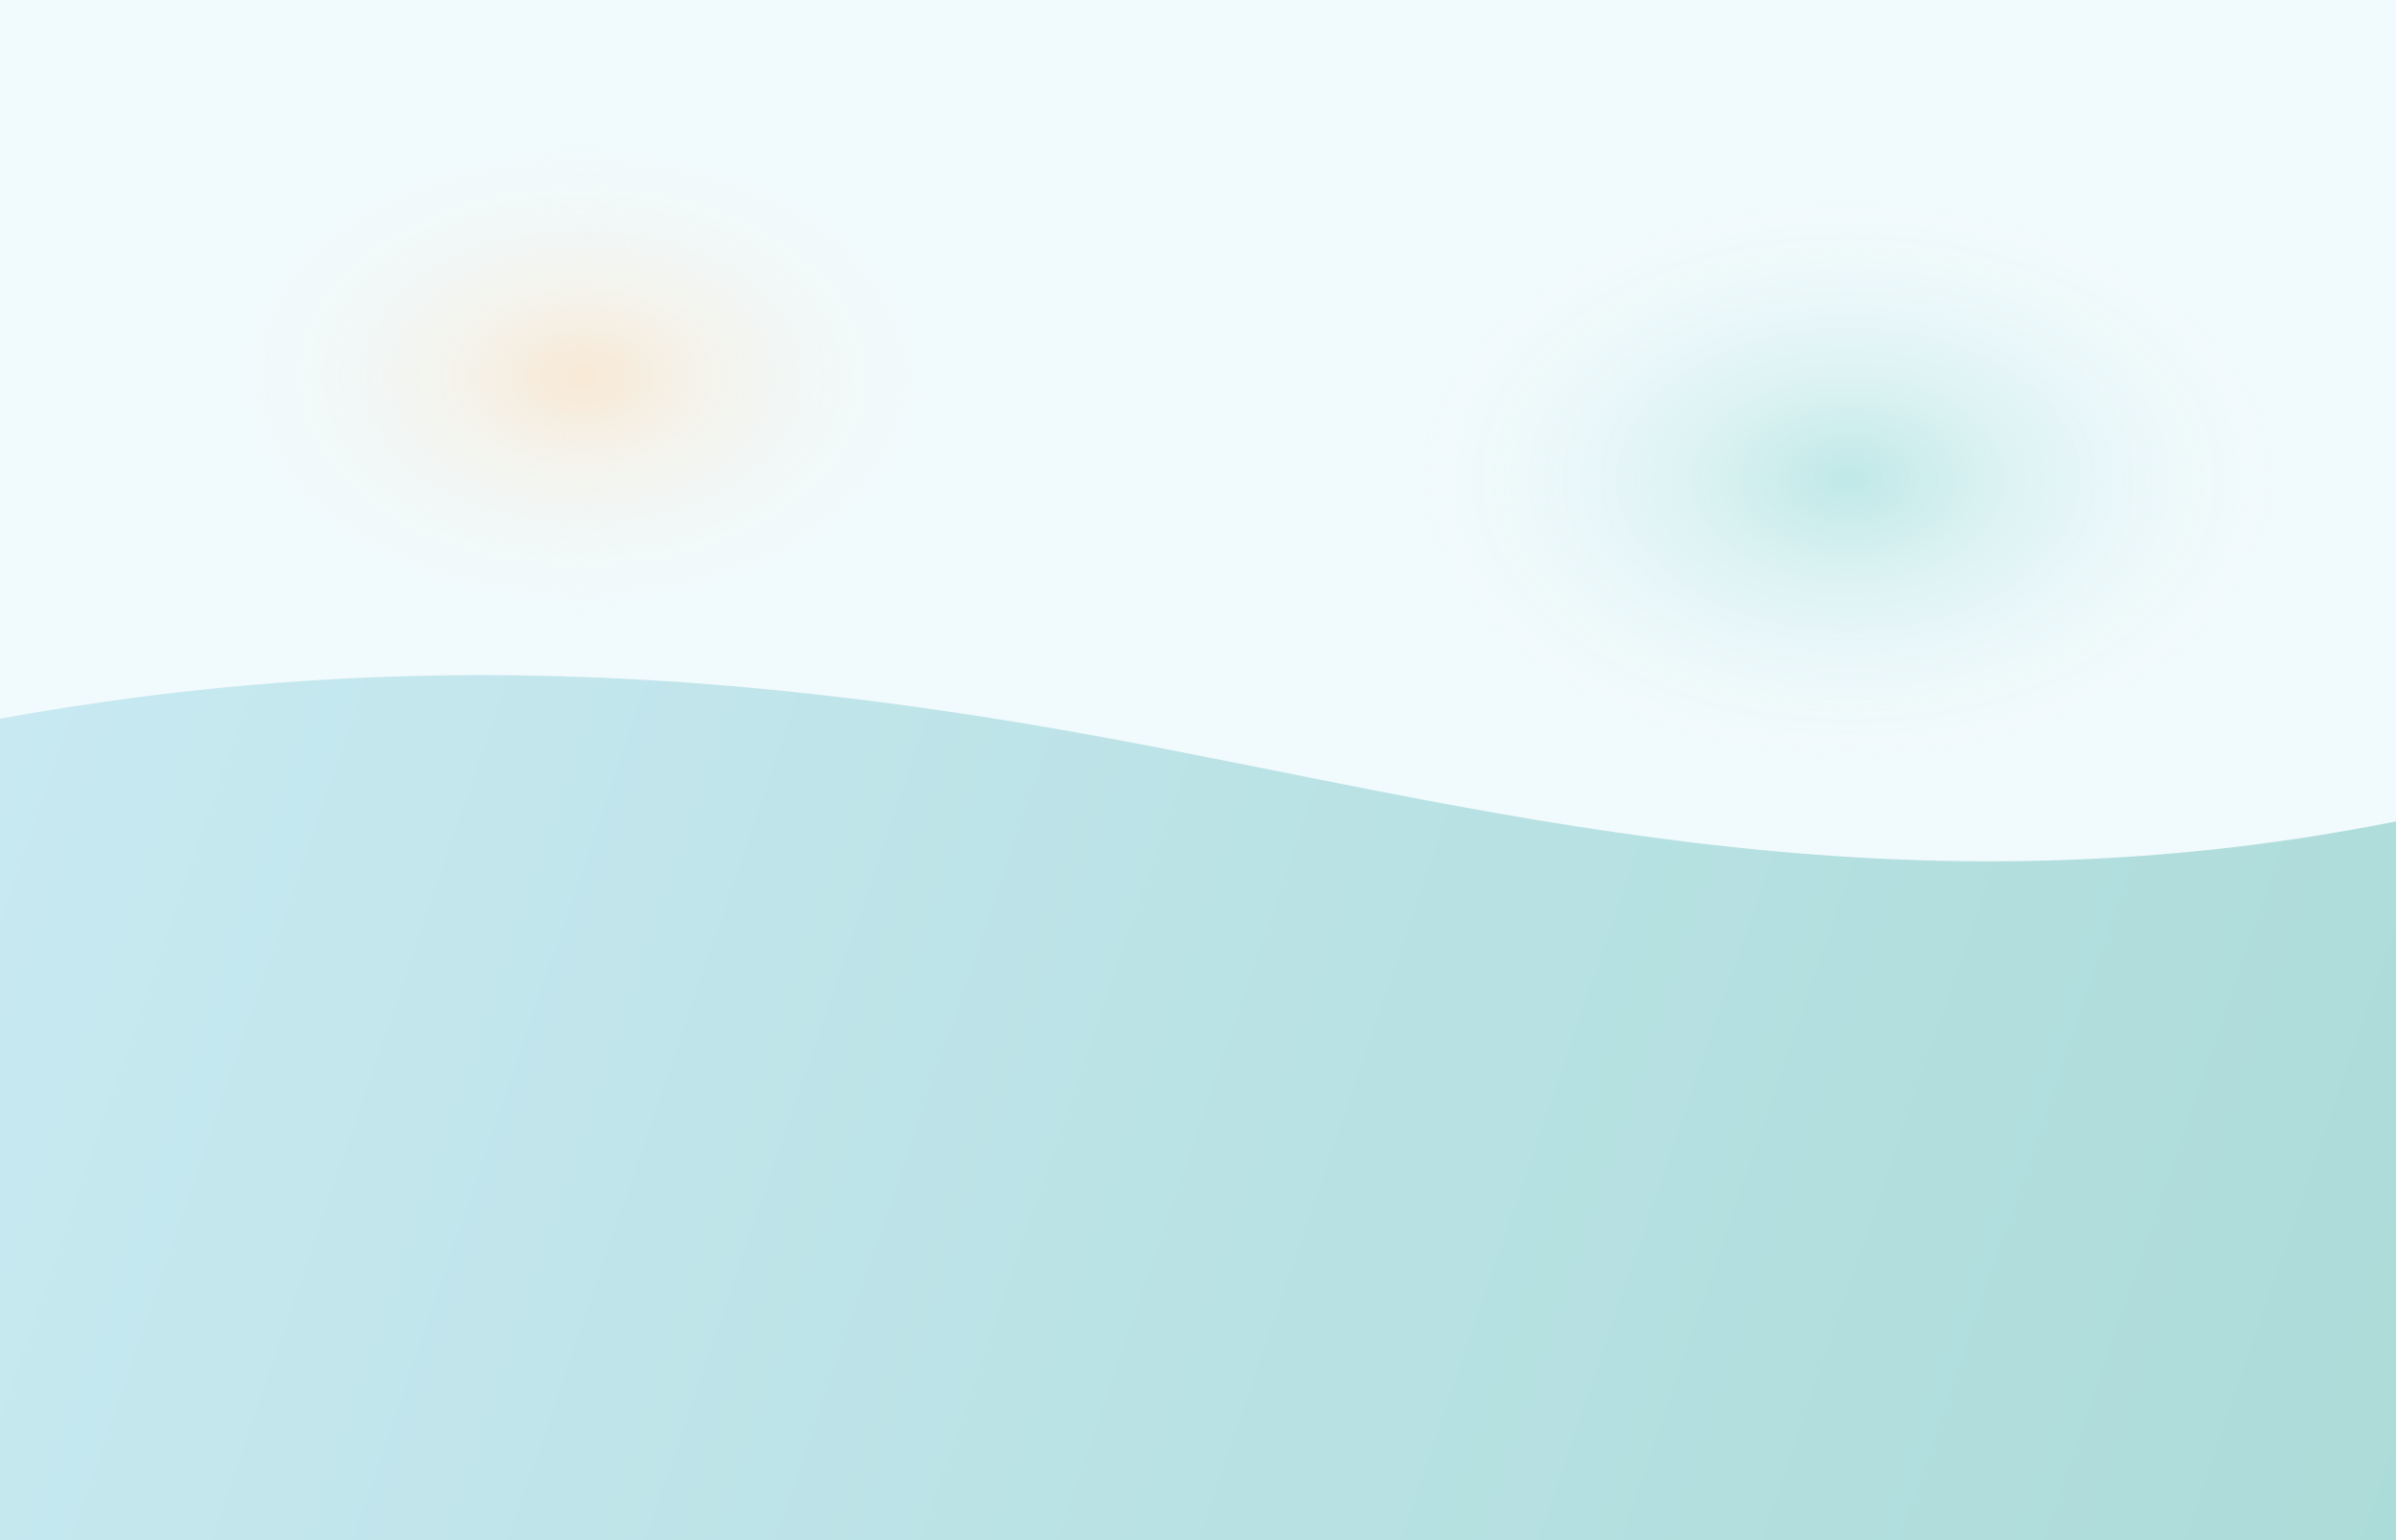
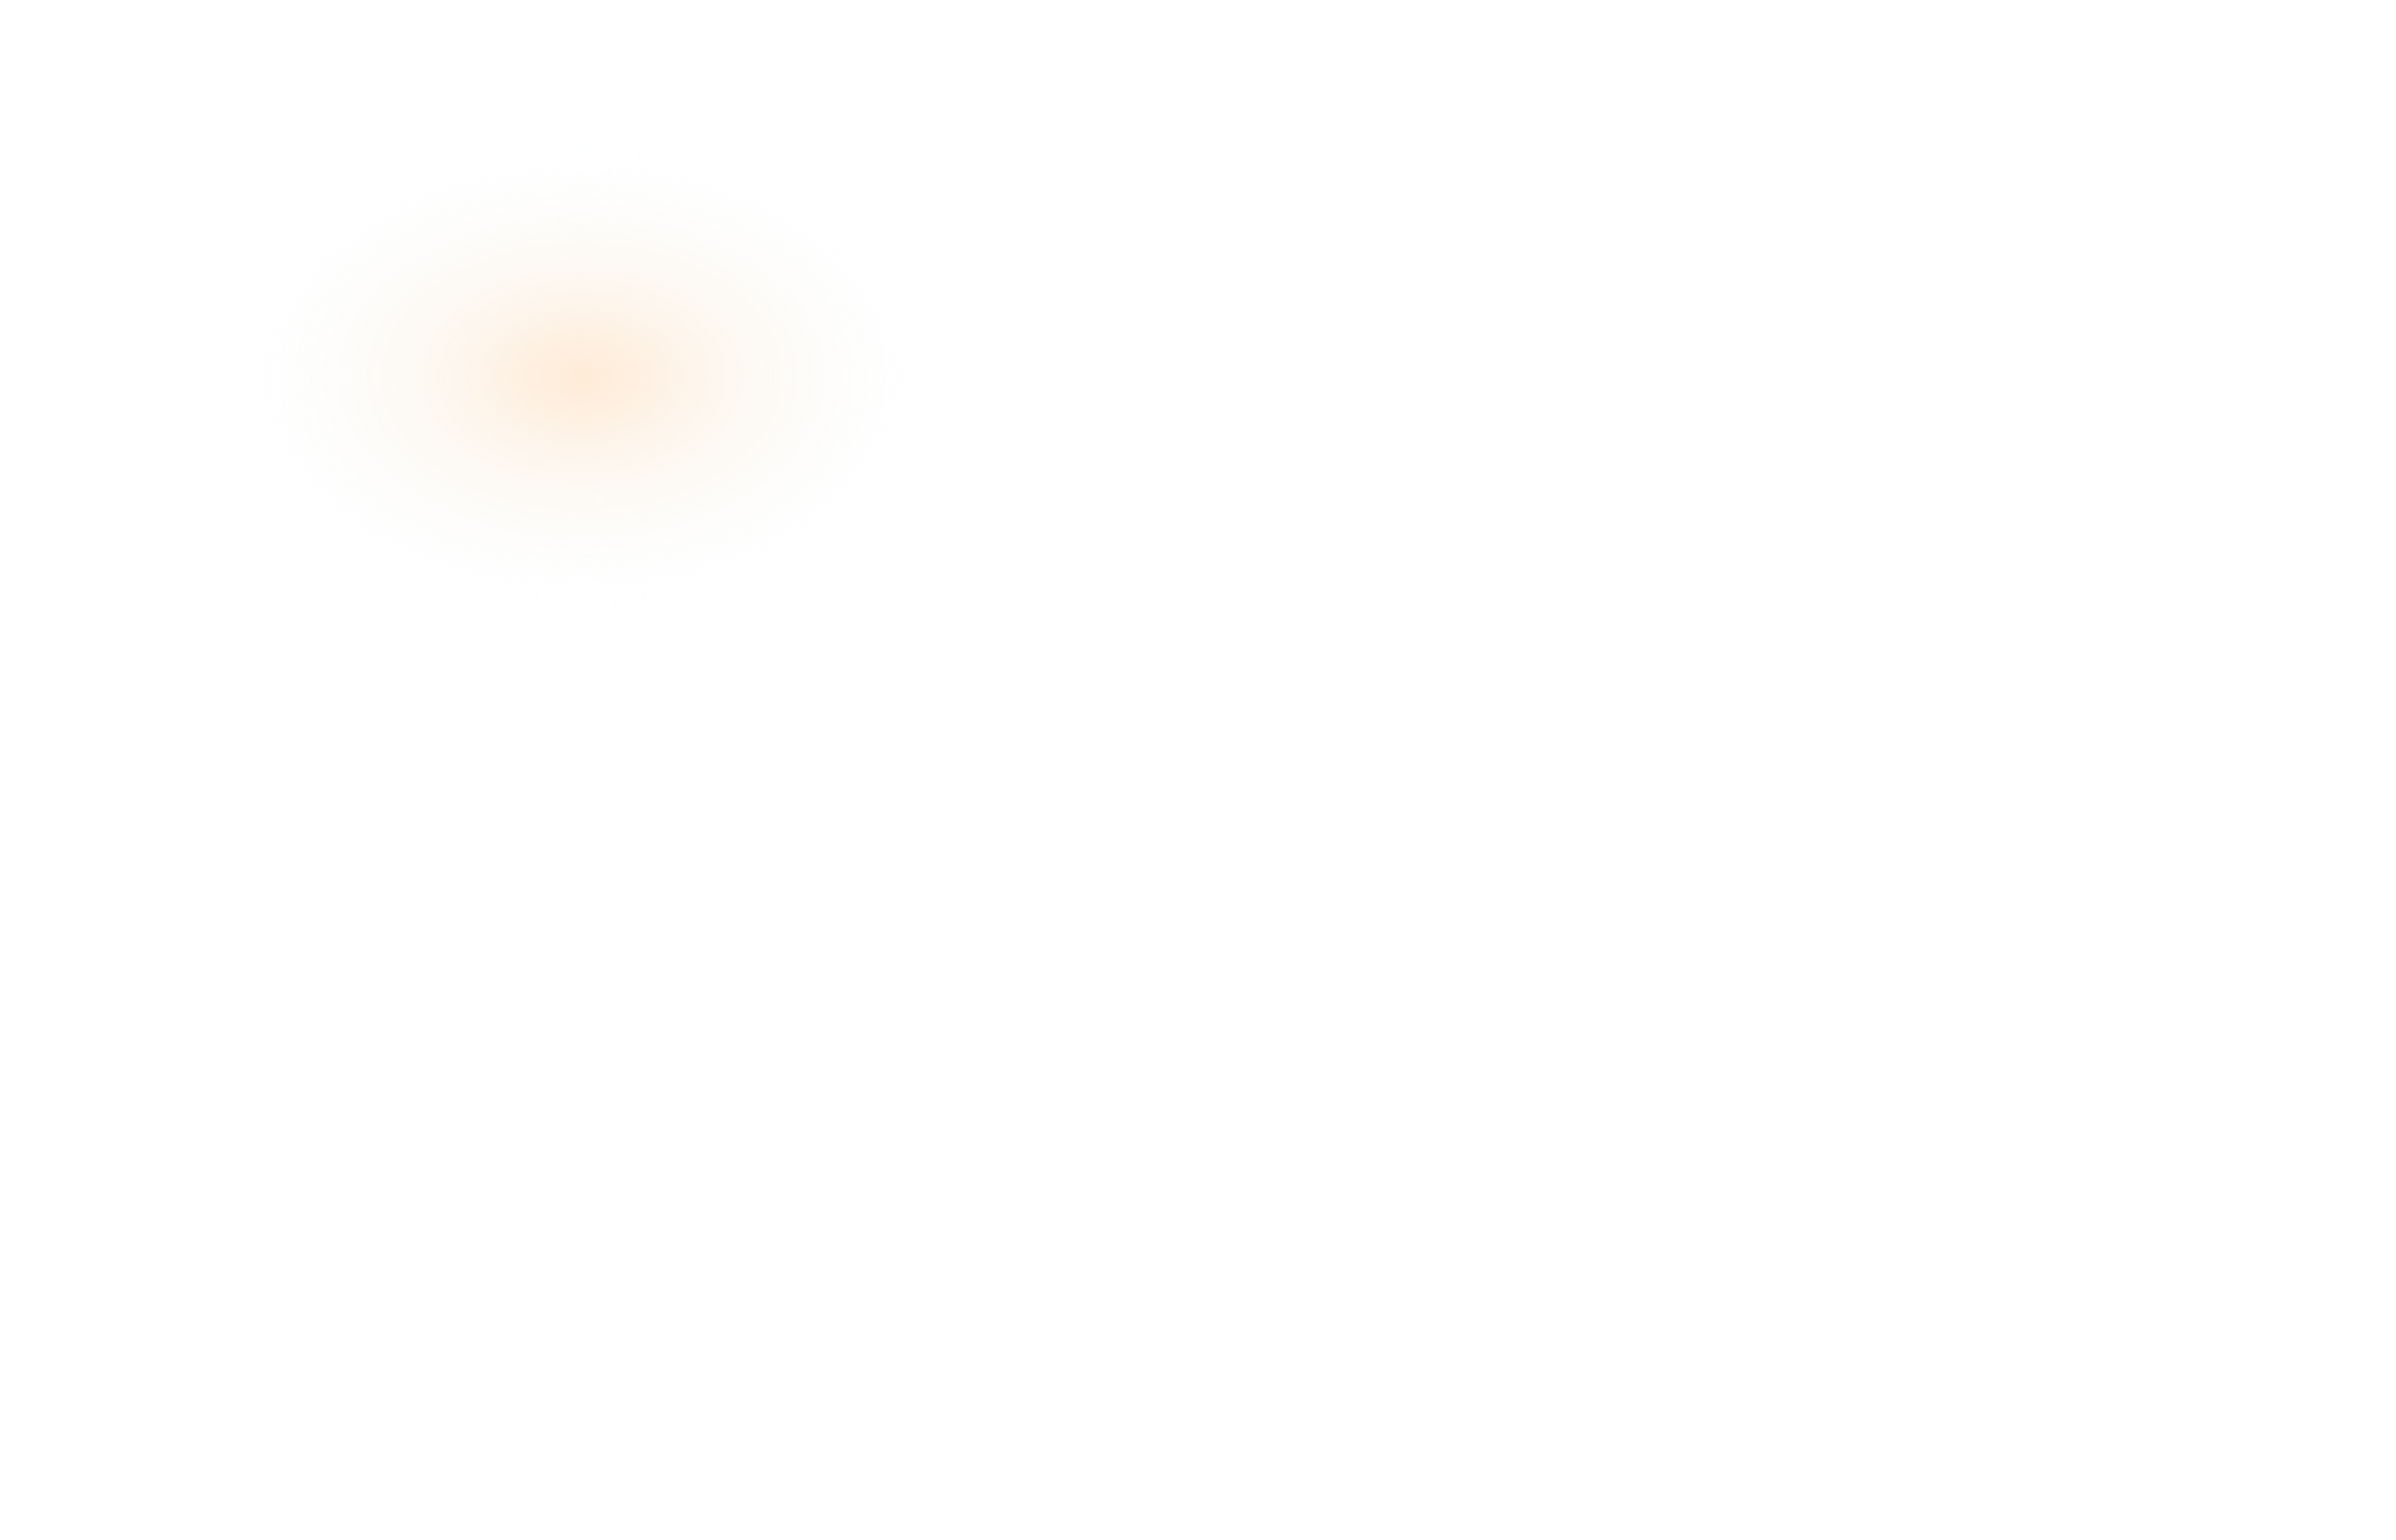
<svg xmlns="http://www.w3.org/2000/svg" width="1400" height="900" viewBox="0 0 1400 900" fill="none">
-   <rect width="1400" height="900" fill="#F1FAFC" />
  <g opacity="0.7">
-     <path d="M0 420C220 380 420 390 640 430C860 470 1100 540 1400 480V900H0V420Z" fill="url(#paint0_linear)" />
-   </g>
+     </g>
  <g opacity="0.55">
    <ellipse cx="340" cy="220" rx="210" ry="140" fill="url(#paint1_radial)" />
-     <ellipse cx="1080" cy="280" rx="260" ry="170" fill="url(#paint2_radial)" />
  </g>
  <defs>
    <linearGradient id="paint0_linear" x1="0" y1="420" x2="1400" y2="900" gradientUnits="userSpaceOnUse">
      <stop stop-color="#B6E1ED" />
      <stop offset="1" stop-color="#8FCECA" />
    </linearGradient>
    <radialGradient id="paint1_radial" cx="0" cy="0" r="1" gradientUnits="userSpaceOnUse" gradientTransform="translate(340 220) rotate(90) scale(140 210)">
      <stop stop-color="#FFDAB4" />
      <stop offset="1" stop-color="#F1FAFC" stop-opacity="0" />
    </radialGradient>
    <radialGradient id="paint2_radial" cx="0" cy="0" r="1" gradientUnits="userSpaceOnUse" gradientTransform="translate(1080 280) rotate(90) scale(170 260)">
      <stop stop-color="#96D9D6" />
      <stop offset="1" stop-color="#F1FAFC" stop-opacity="0" />
    </radialGradient>
  </defs>
</svg>